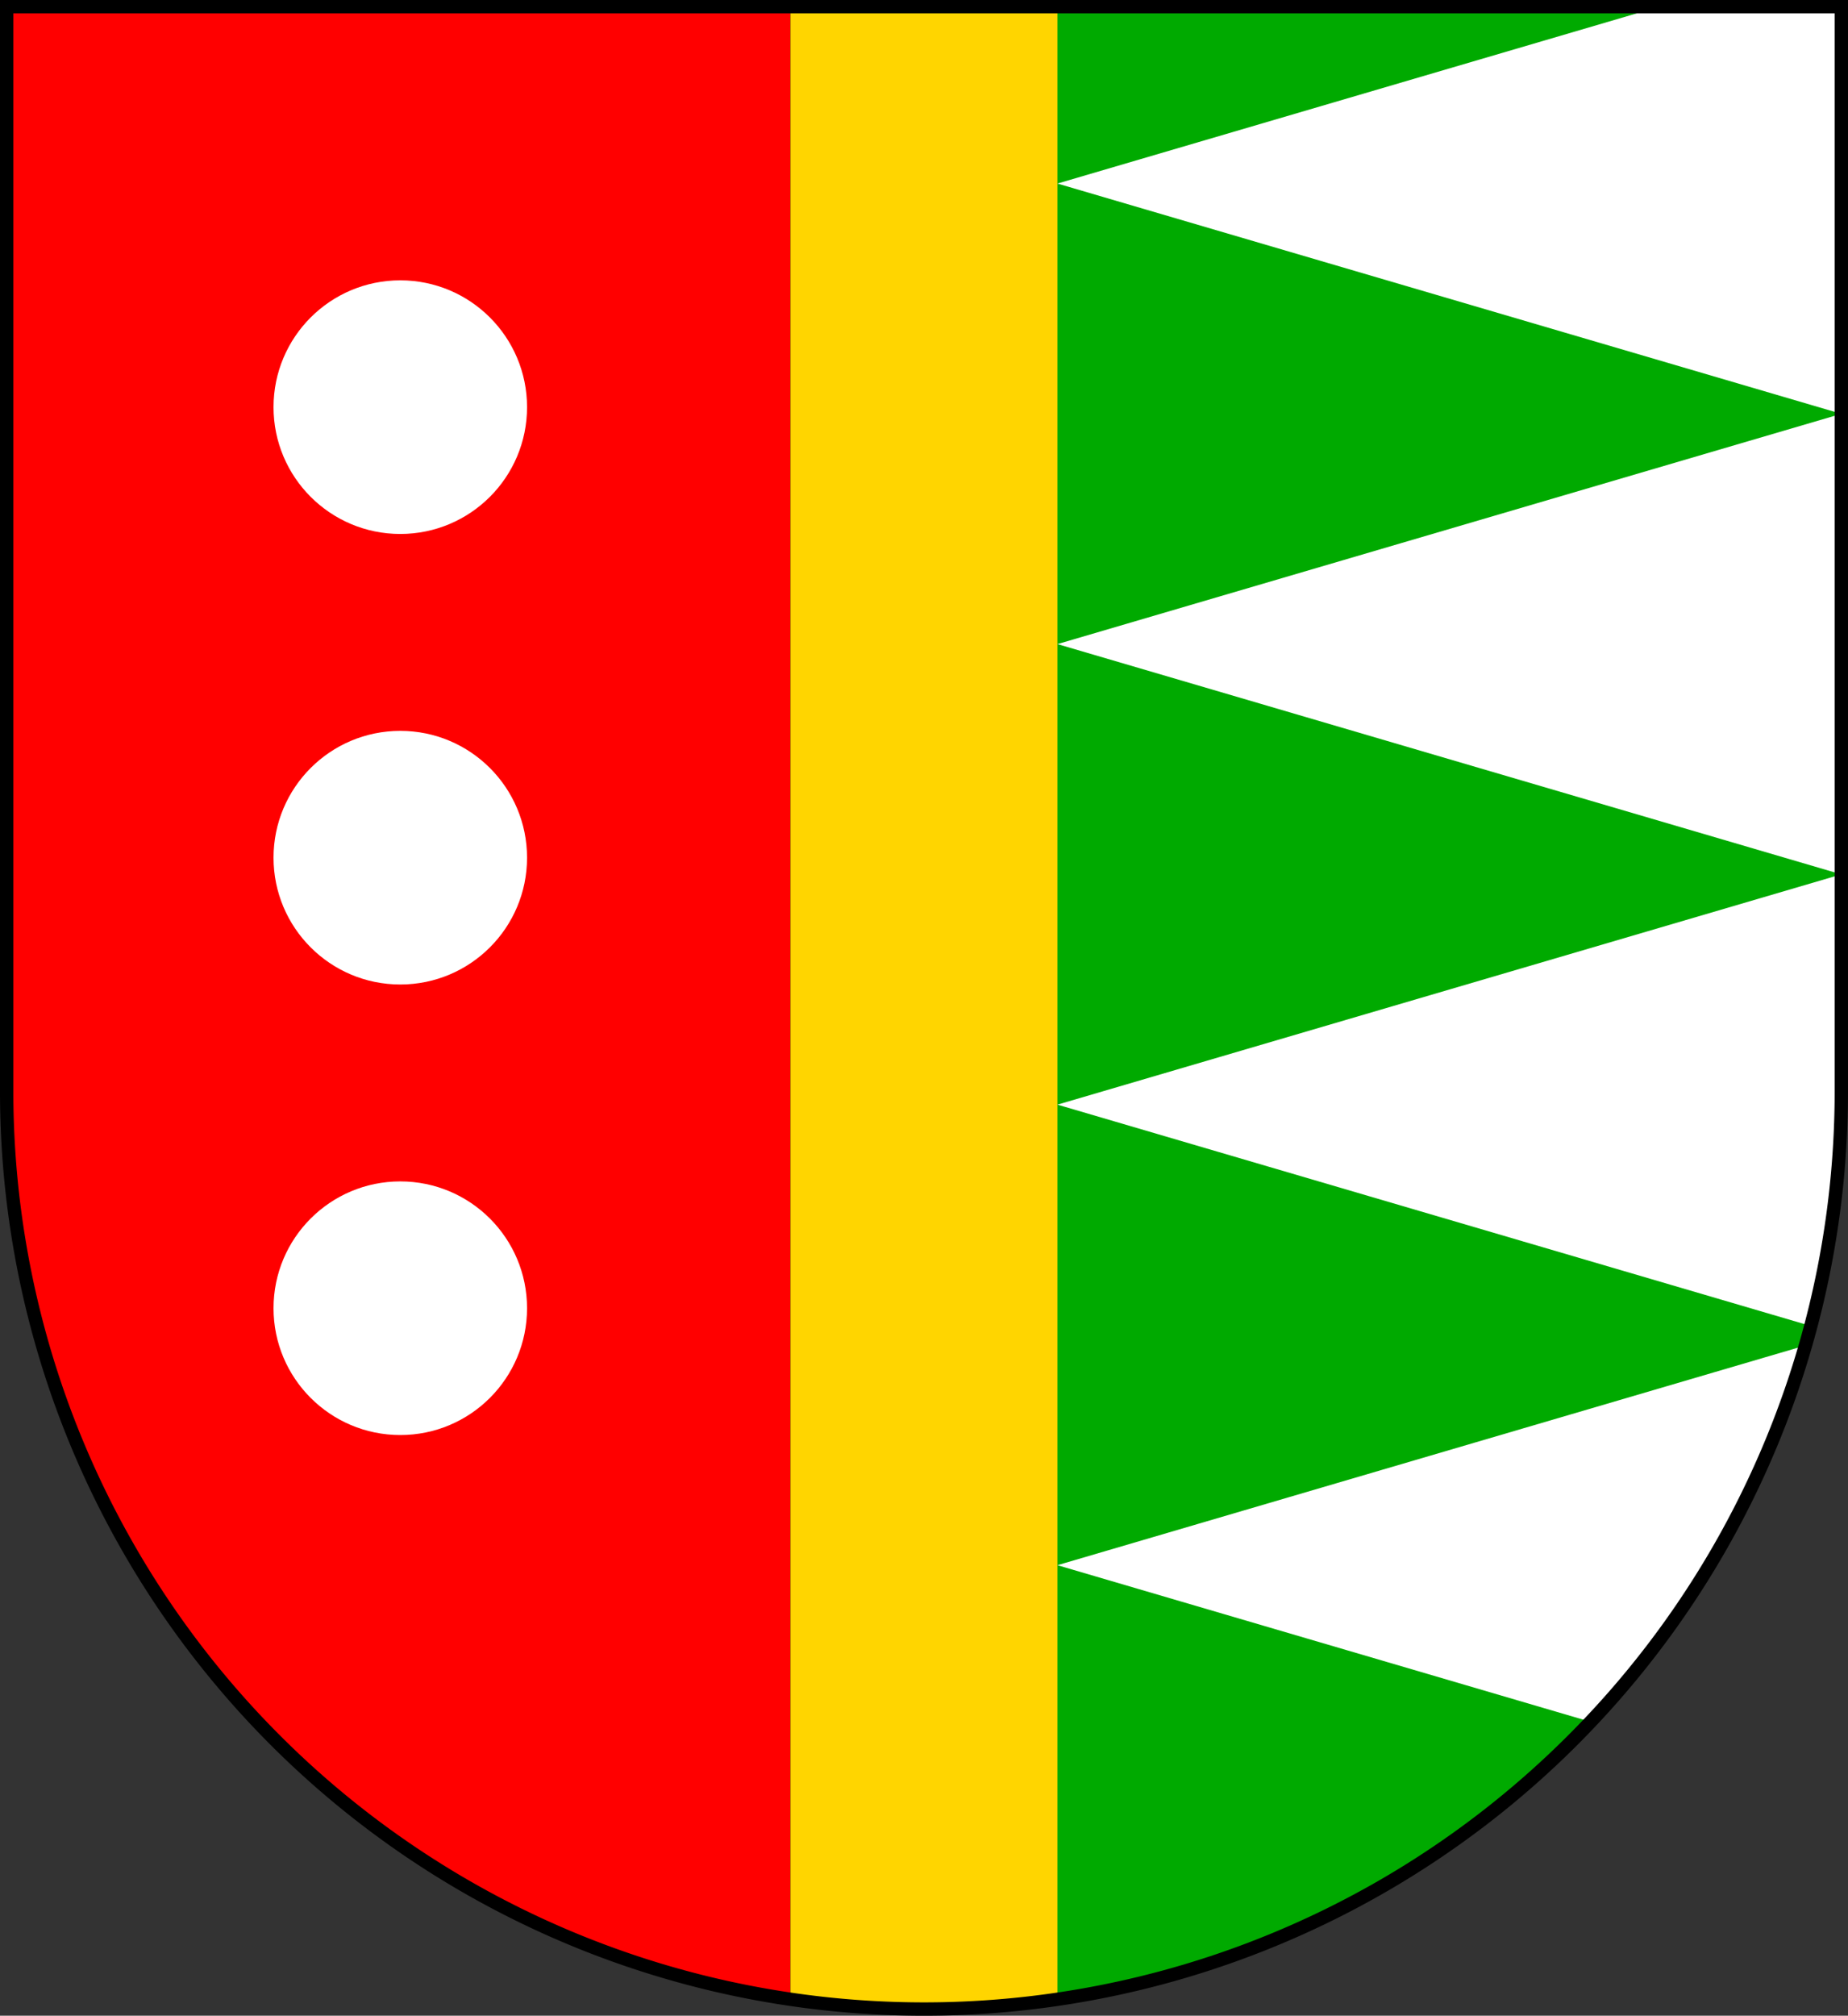
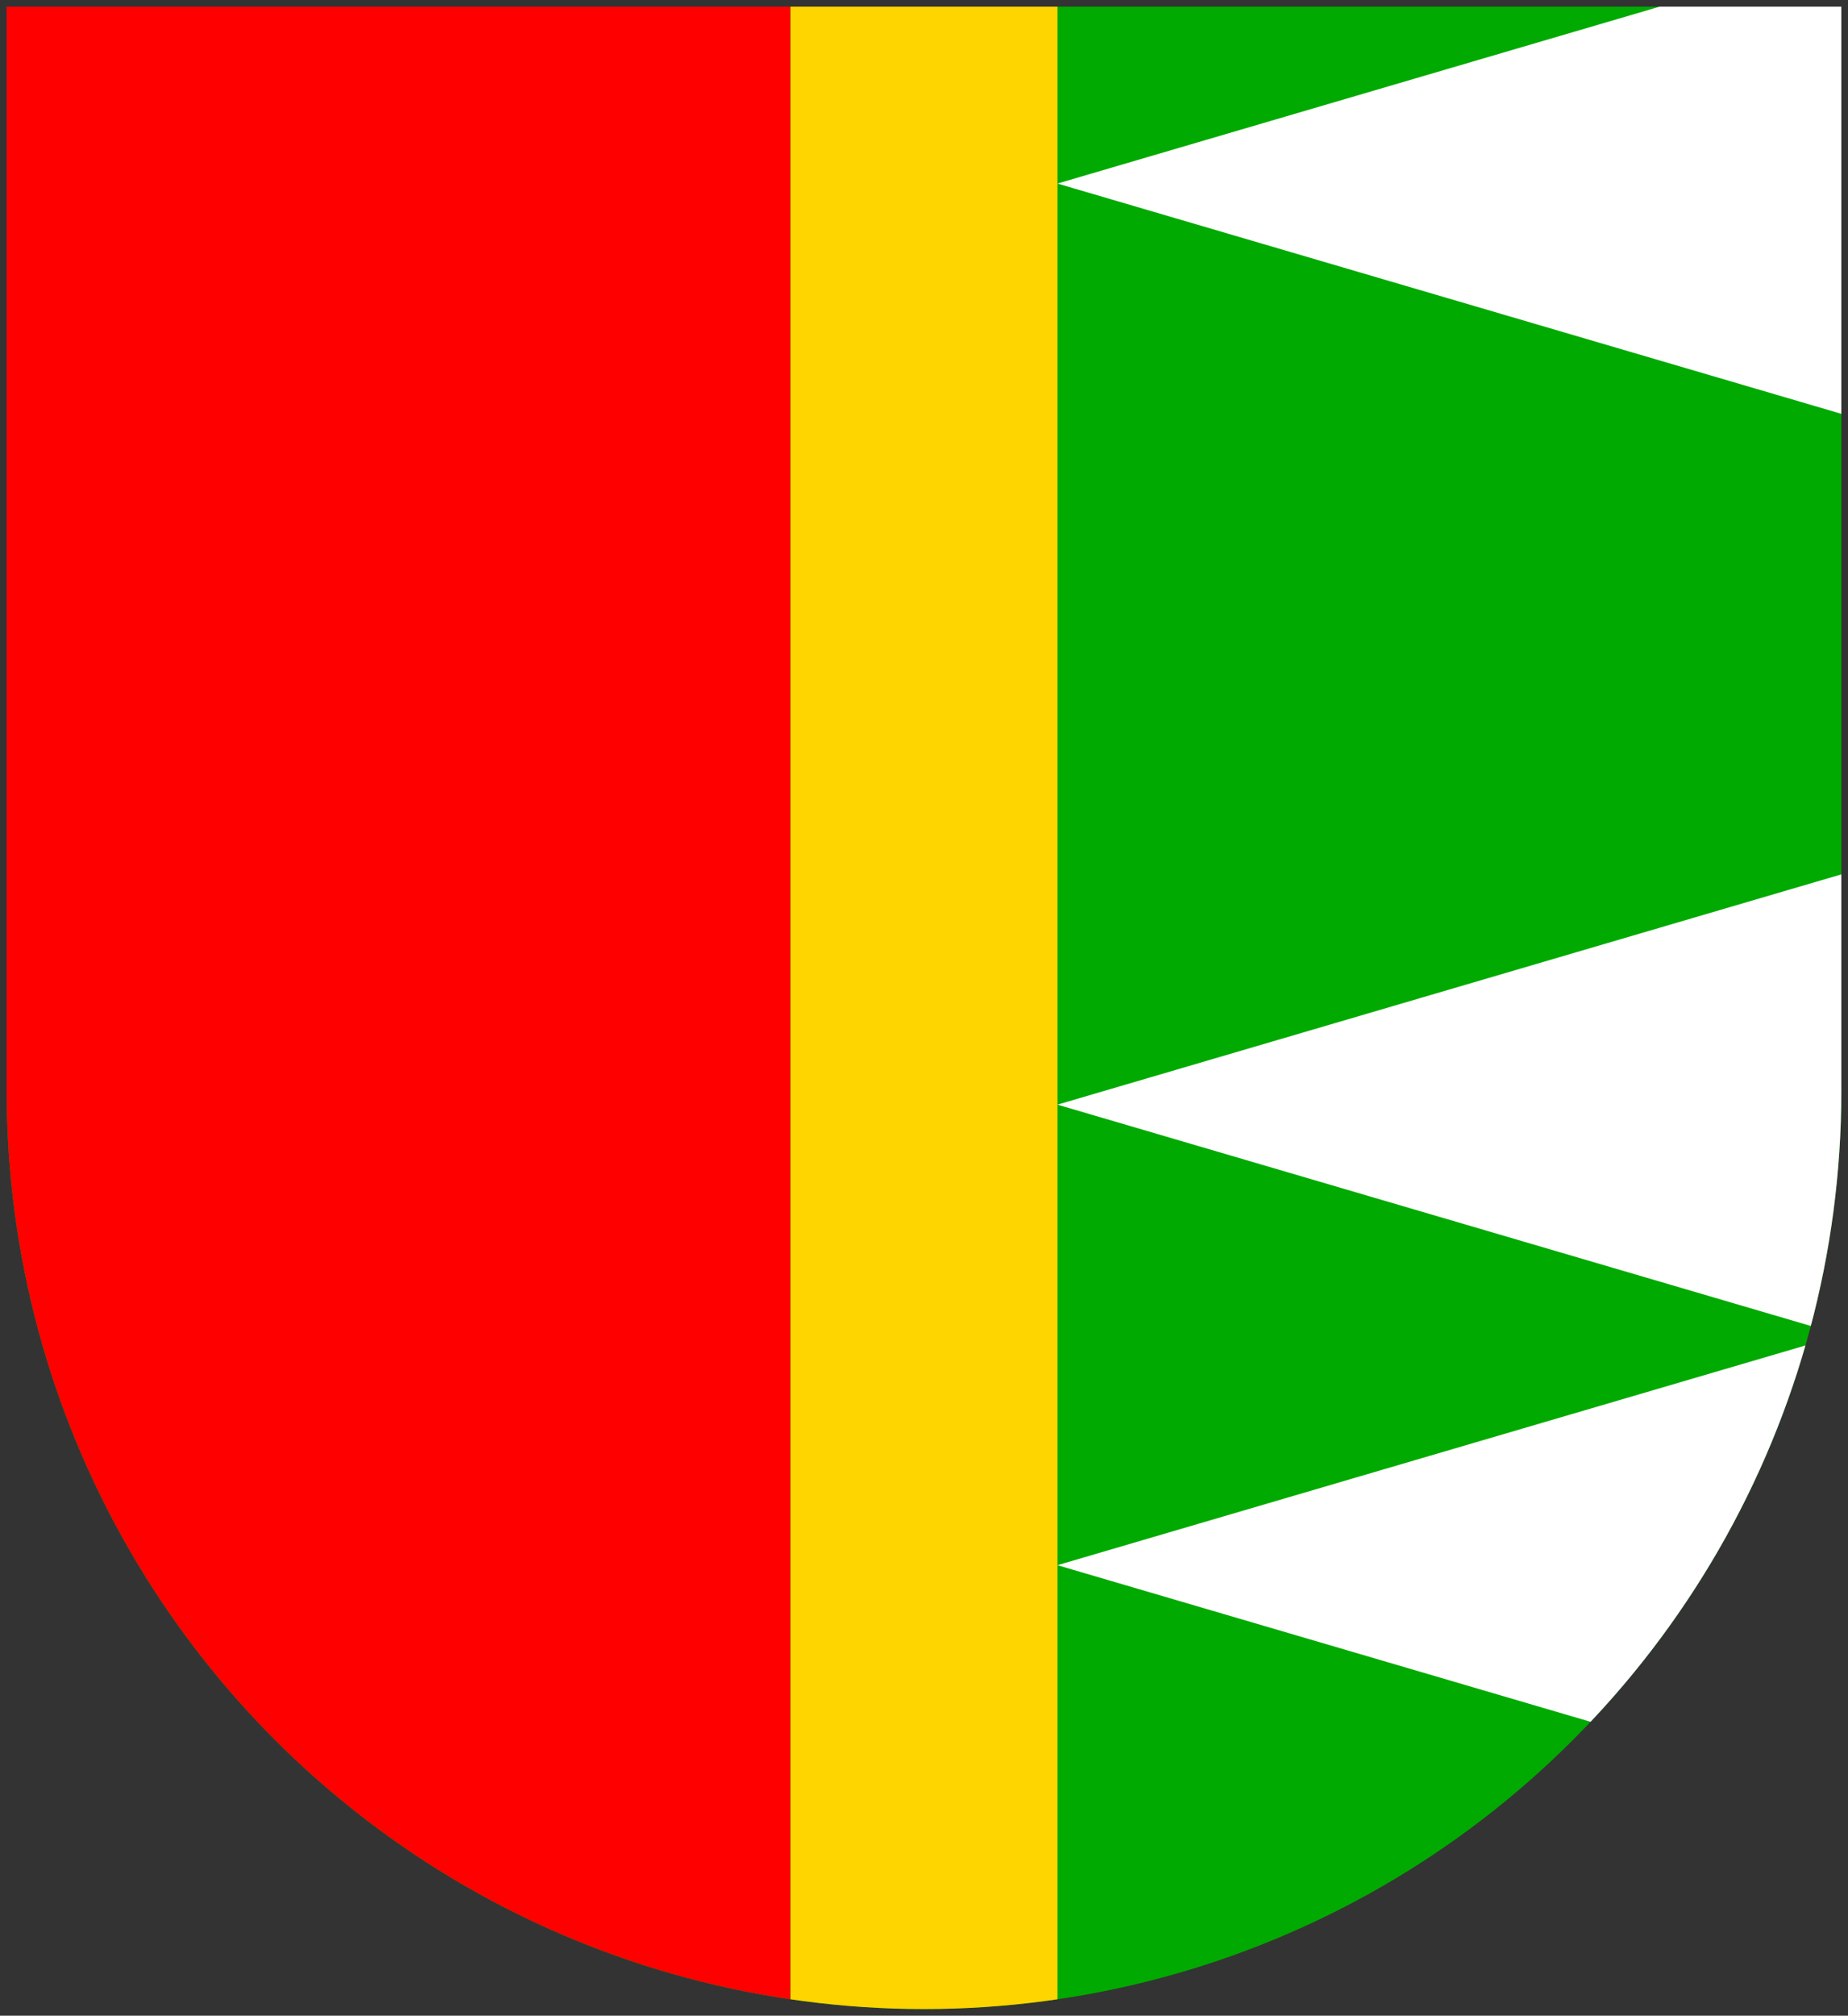
<svg xmlns="http://www.w3.org/2000/svg" version="1.1" width="554" height="604" viewBox="-2 -2 554 604" id="horsice_coa_svg">
  <rect x="-2" y="-2" width="554" height="604" fill="#333333" stroke="none" />
  <desc>Coat of arms of Horsice CZ</desc>
  <defs>
    <clipPath id="shield_mask">
      <path id="shield" d="M 275,600 a275,275 0 0,0 275,-275 v-325 h-550 v325 a275,275 0 0,0 275,275 z" />
    </clipPath>
  </defs>
  <rect height="600" width="550" fill="#0a0" clip-path="url(#shield_mask)" />
  <rect height="600" width="235" fill="#f00" clip-path="url(#shield_mask)" />
  <rect height="600" width="80" x="235" fill="#ffd500" clip-path="url(#shield_mask)" />
-   <path d="M 550,-16 L 315,53 L 550,122 L 315,191 L 550,260 L 315,329  L 550,398 L 315,467 L 550,536 L 315,605 L 550,674 L 550,-16 z" fill="#fff" clip-path="url(#shield_mask)" />
-   <circle cx="118" cy="120" r="38" fill="#fff" />
-   <circle cx="118" cy="255" r="38" fill="#fff" />
-   <circle cx="118" cy="390" r="38" fill="#fff" />
-   <path d="M 275,600 a275,275 0 0,0 275,-275 v-325 h-550 v325 a275,275 0 0,0 275,275  z" fill="none" stroke="#000" stroke-width="4px" id="shield_outline" />
+   <path d="M 550,-16 L 315,53 L 550,122 L 550,260 L 315,329  L 550,398 L 315,467 L 550,536 L 315,605 L 550,674 L 550,-16 z" fill="#fff" clip-path="url(#shield_mask)" />
</svg>